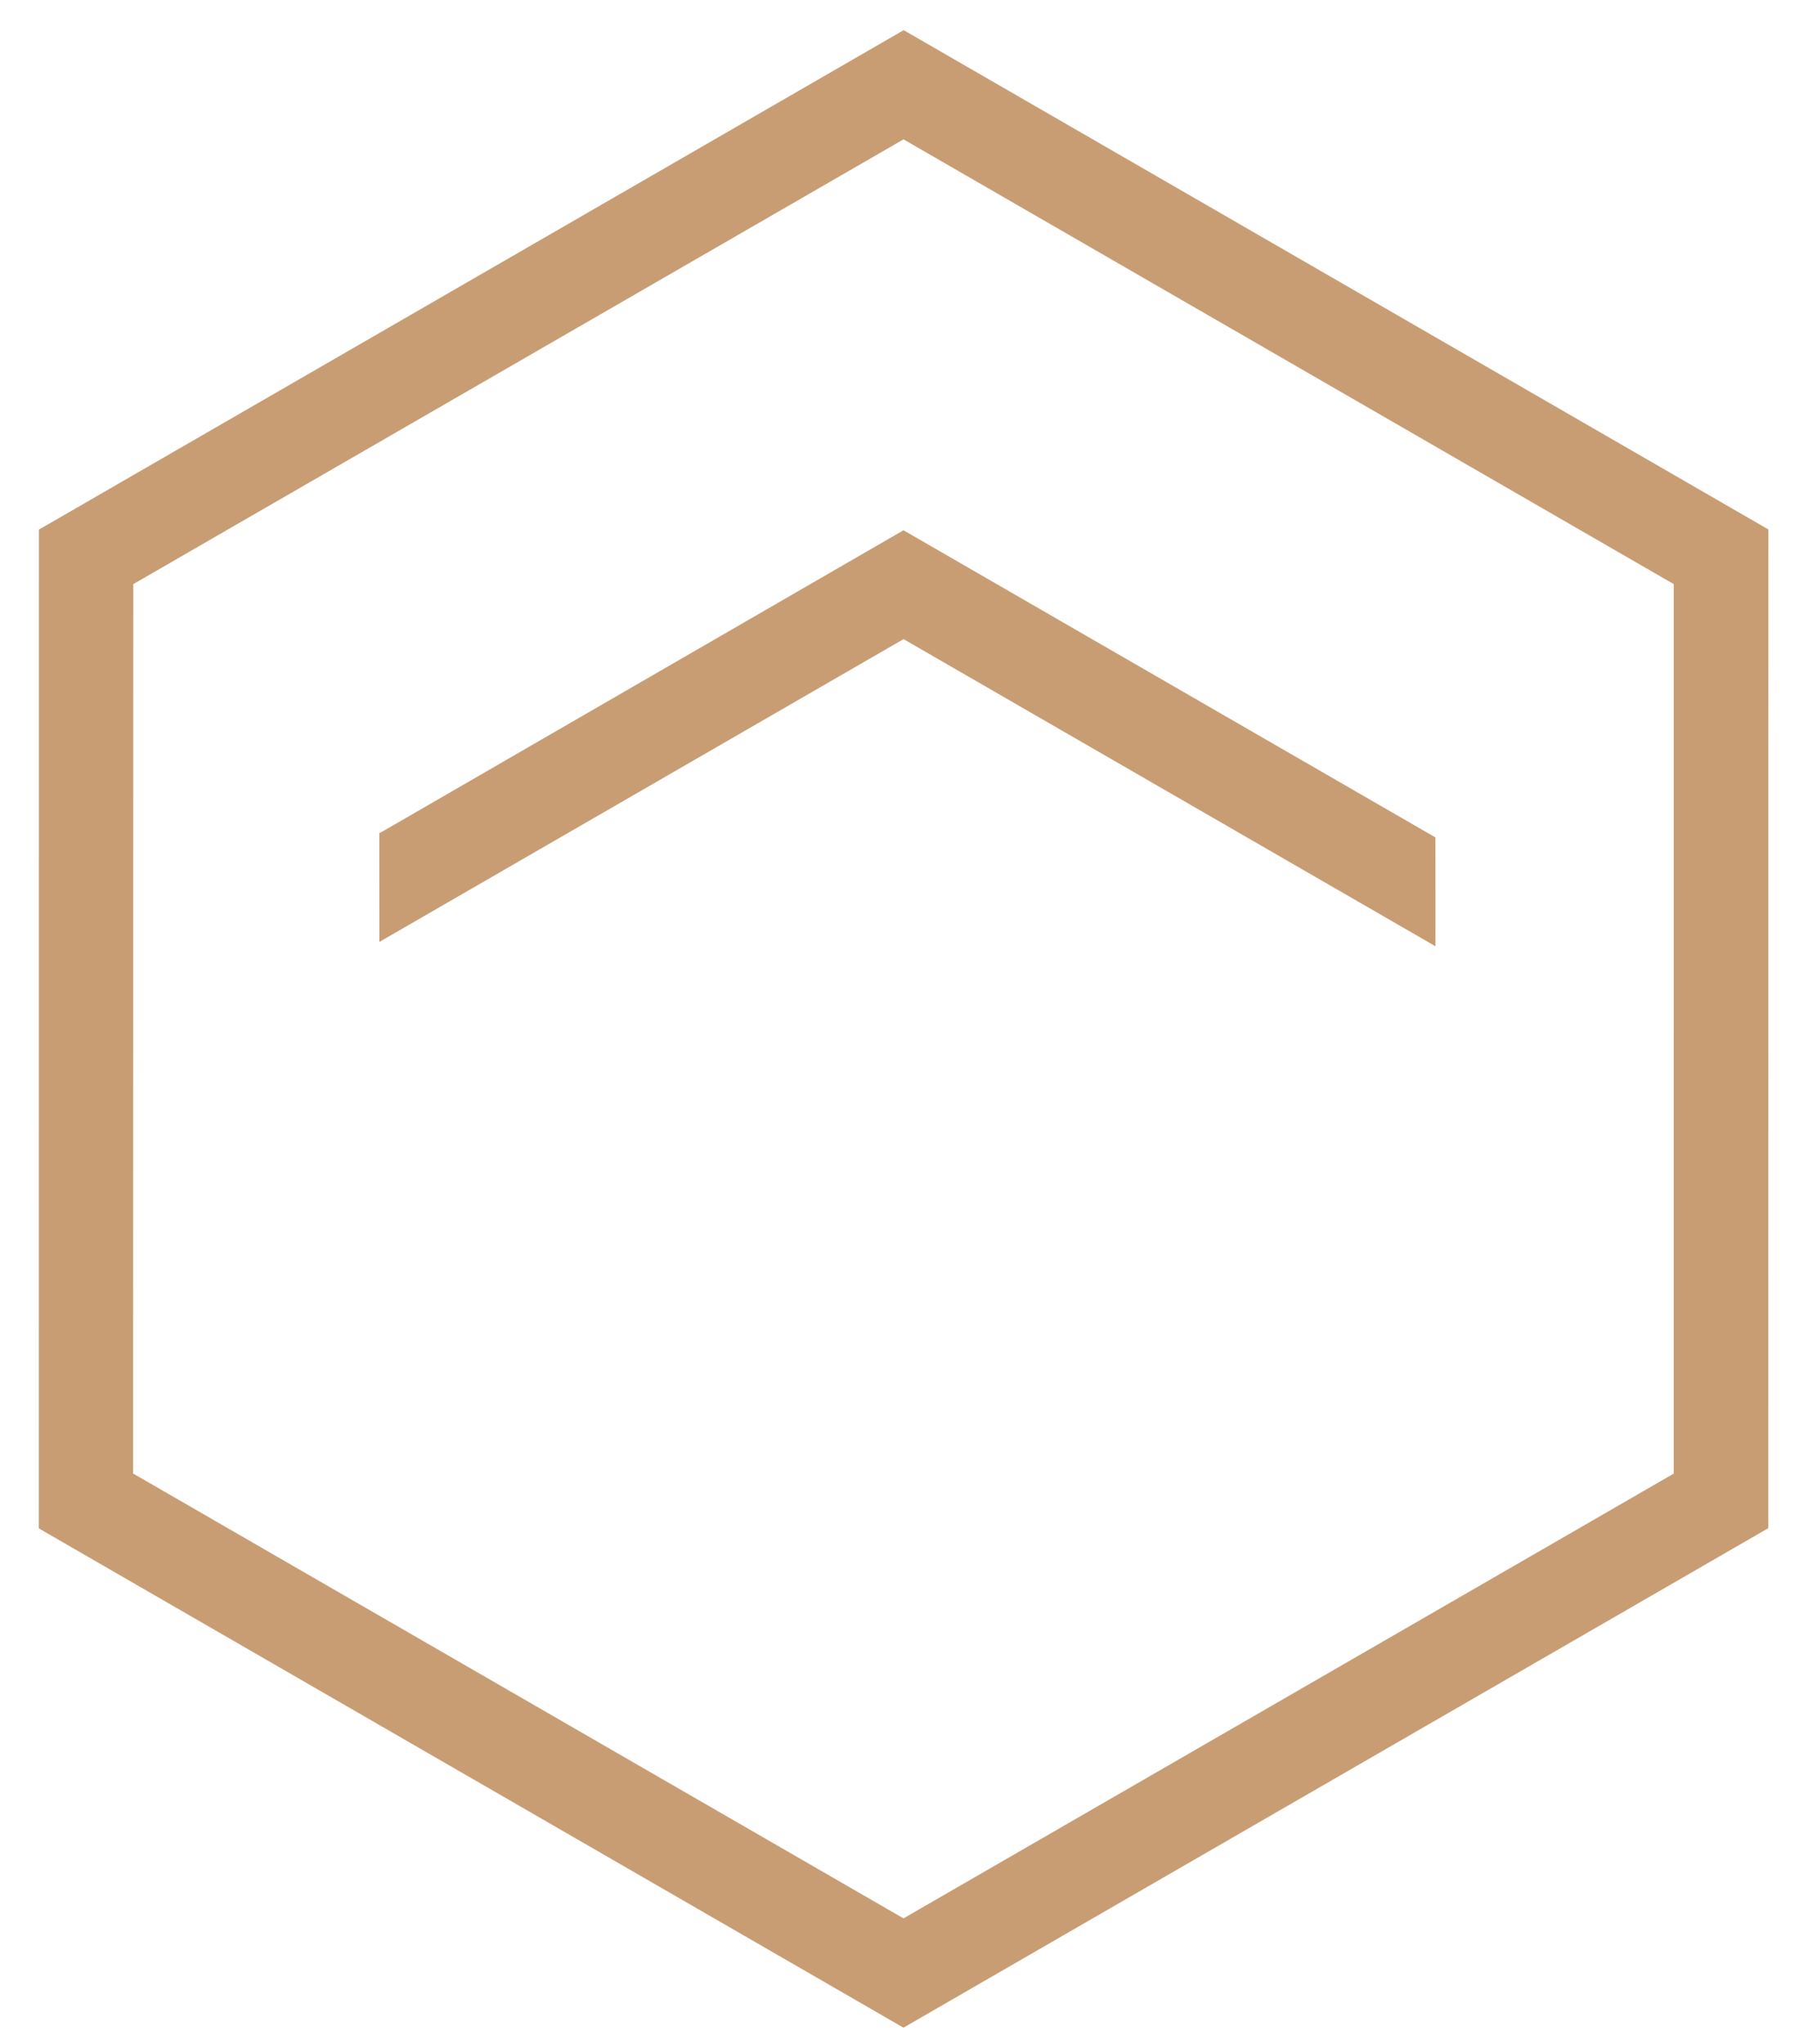
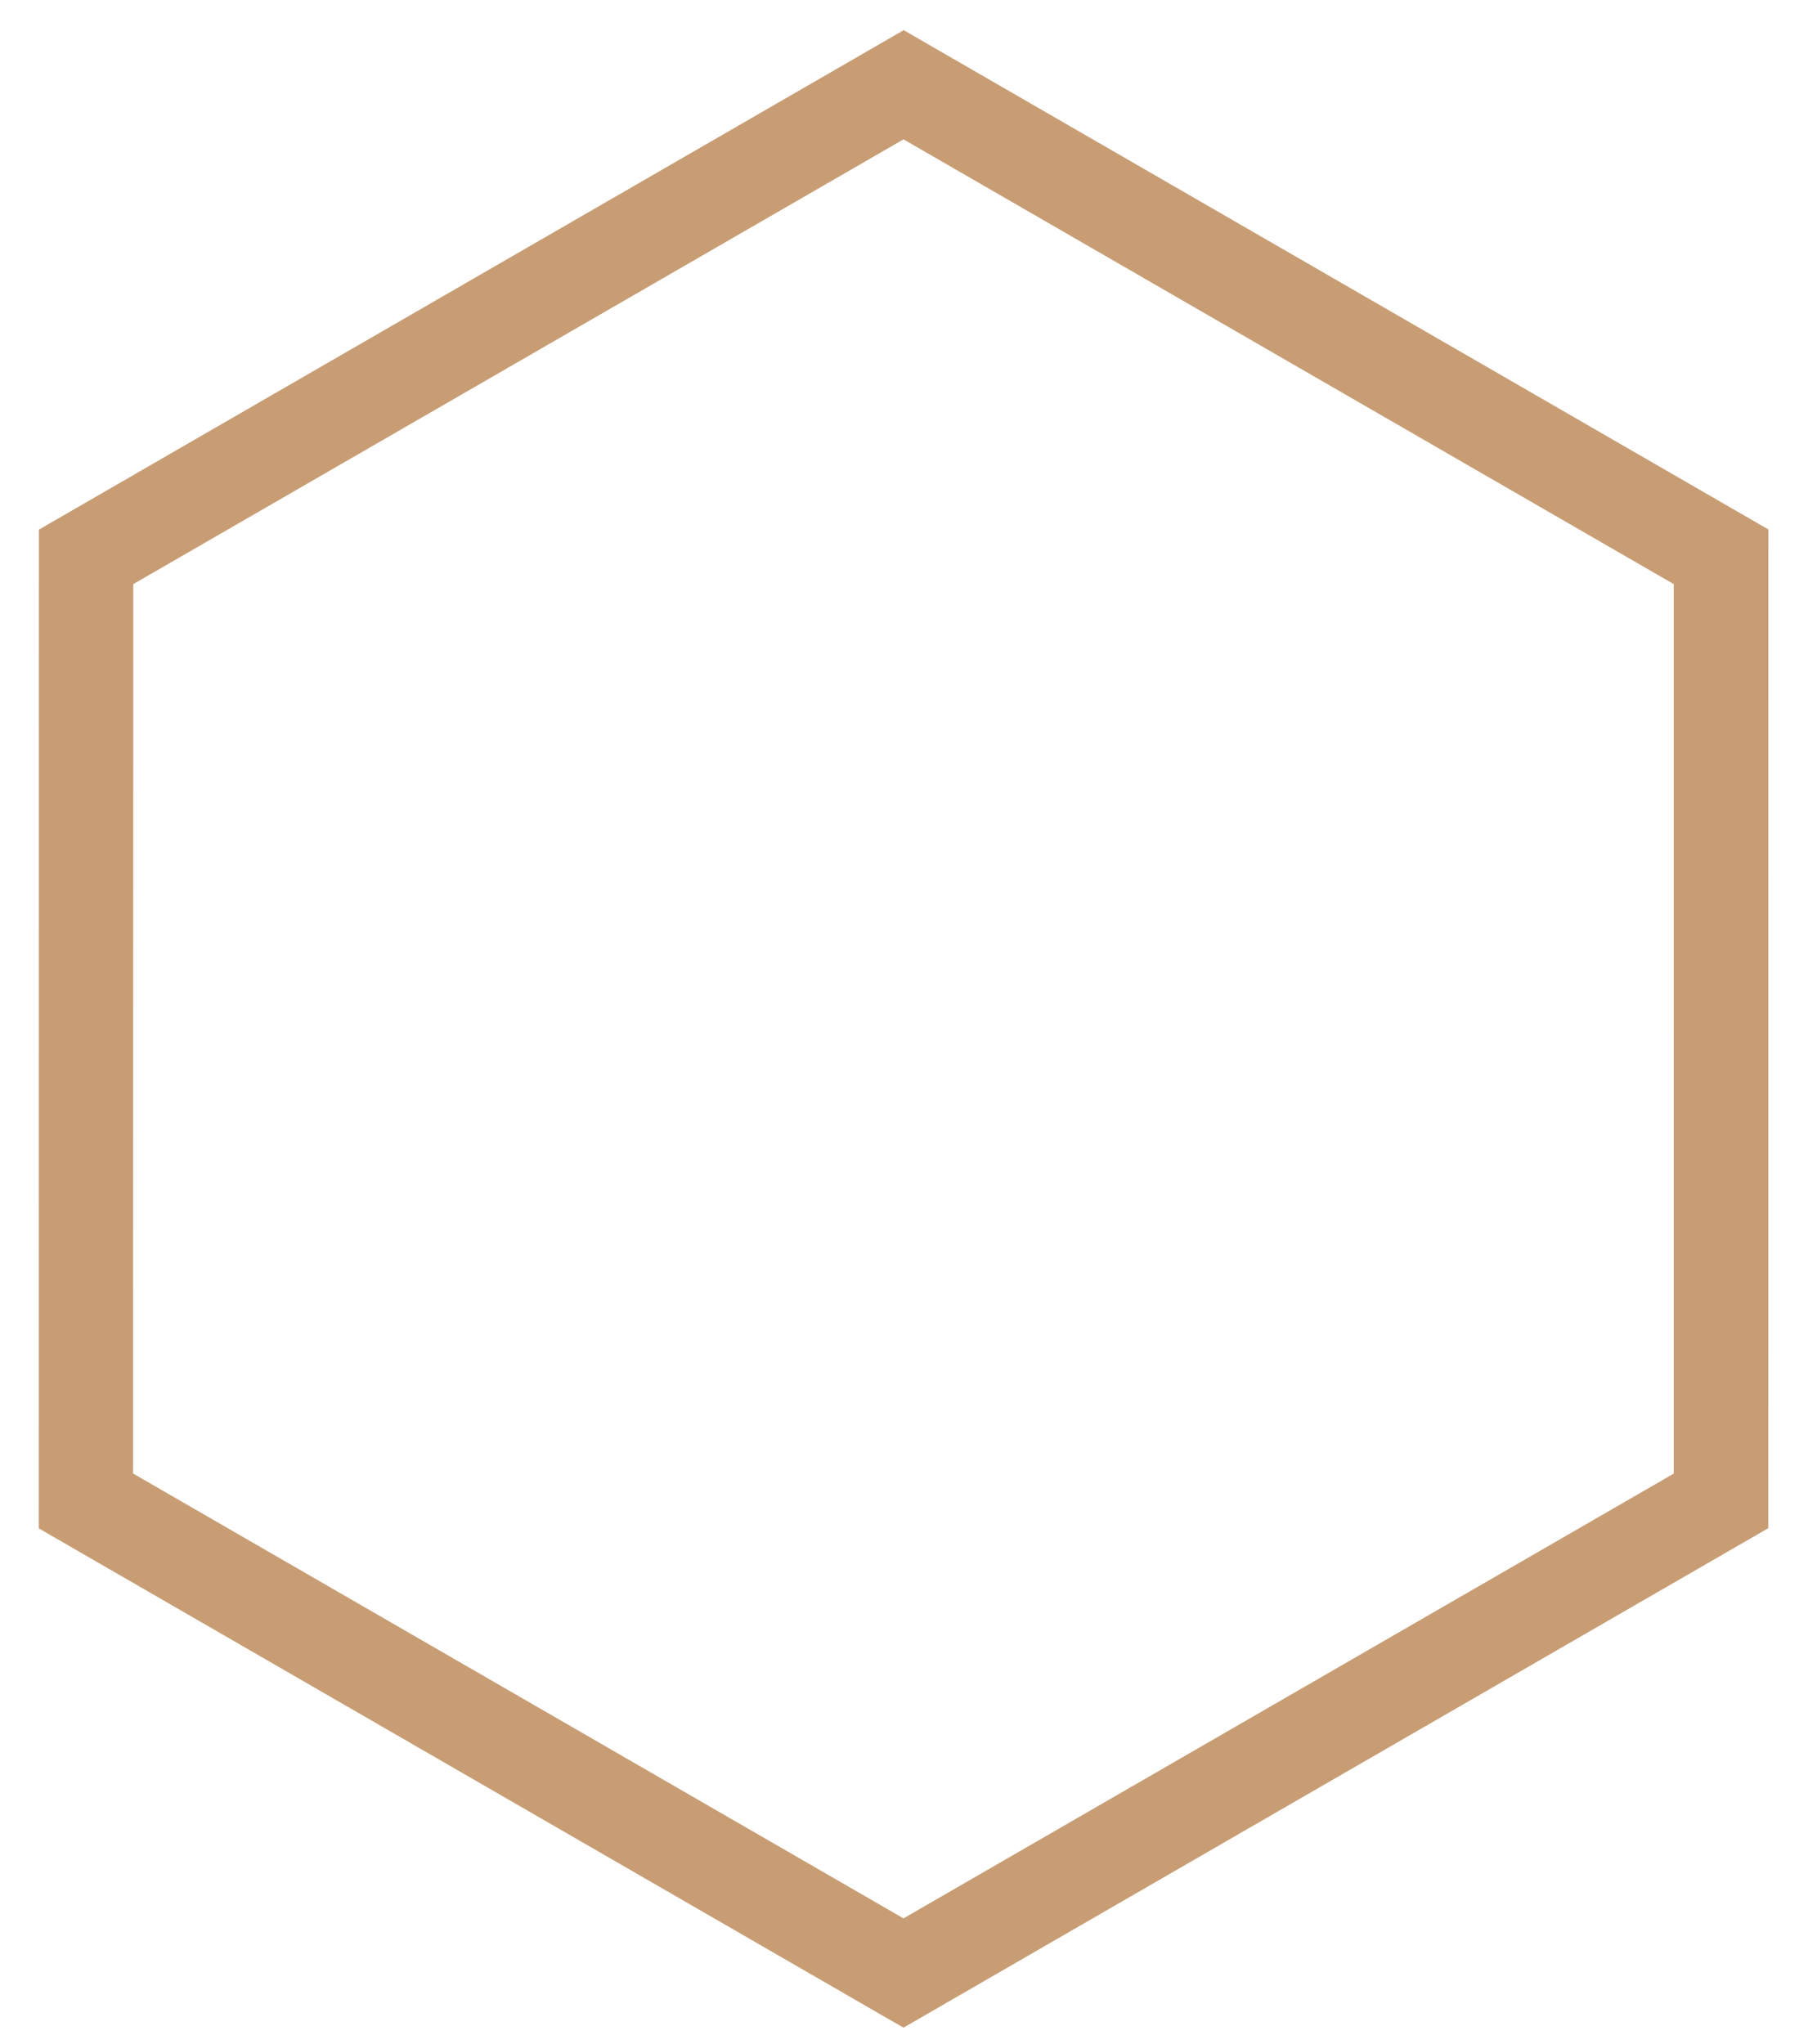
<svg xmlns="http://www.w3.org/2000/svg" xml:space="preserve" width="16mm" height="18mm" version="1.1" style="shape-rendering:geometricPrecision; text-rendering:geometricPrecision; image-rendering:optimizeQuality; fill-rule:evenodd; clip-rule:evenodd" viewBox="0 0 1600 1800">
  <defs>
    <style type="text/css">
   
    .fil0 {fill:#C89D74}
   
  </style>
  </defs>
  <g id="Warstwa_x0020_1">
    <g id="_2426702839792">
      <path id="Path_985" class="fil0" d="M1557.18 466.16l-761.42 -439.6 -761.51 439.76 -0.1 879.37 761.42 439.61 761.51 -439.77 0.1 -879.37zm-1440.02 831.64l0.2 -783.5 678.25 -391.6 678.24 391.59 -0.01 783.18 -678.25 391.6 -678.24 -391.59 -0.19 0.32z" data-name="Path 985" />
-       <polygon id="Path_989" class="fil0" points="795.64,562.73 1264.03,833.16 1263.98,737.32 795.58,466.89 336.47,732.3 334,733.51 334.06,829.34 " data-name="Path 989" />
    </g>
  </g>
</svg>